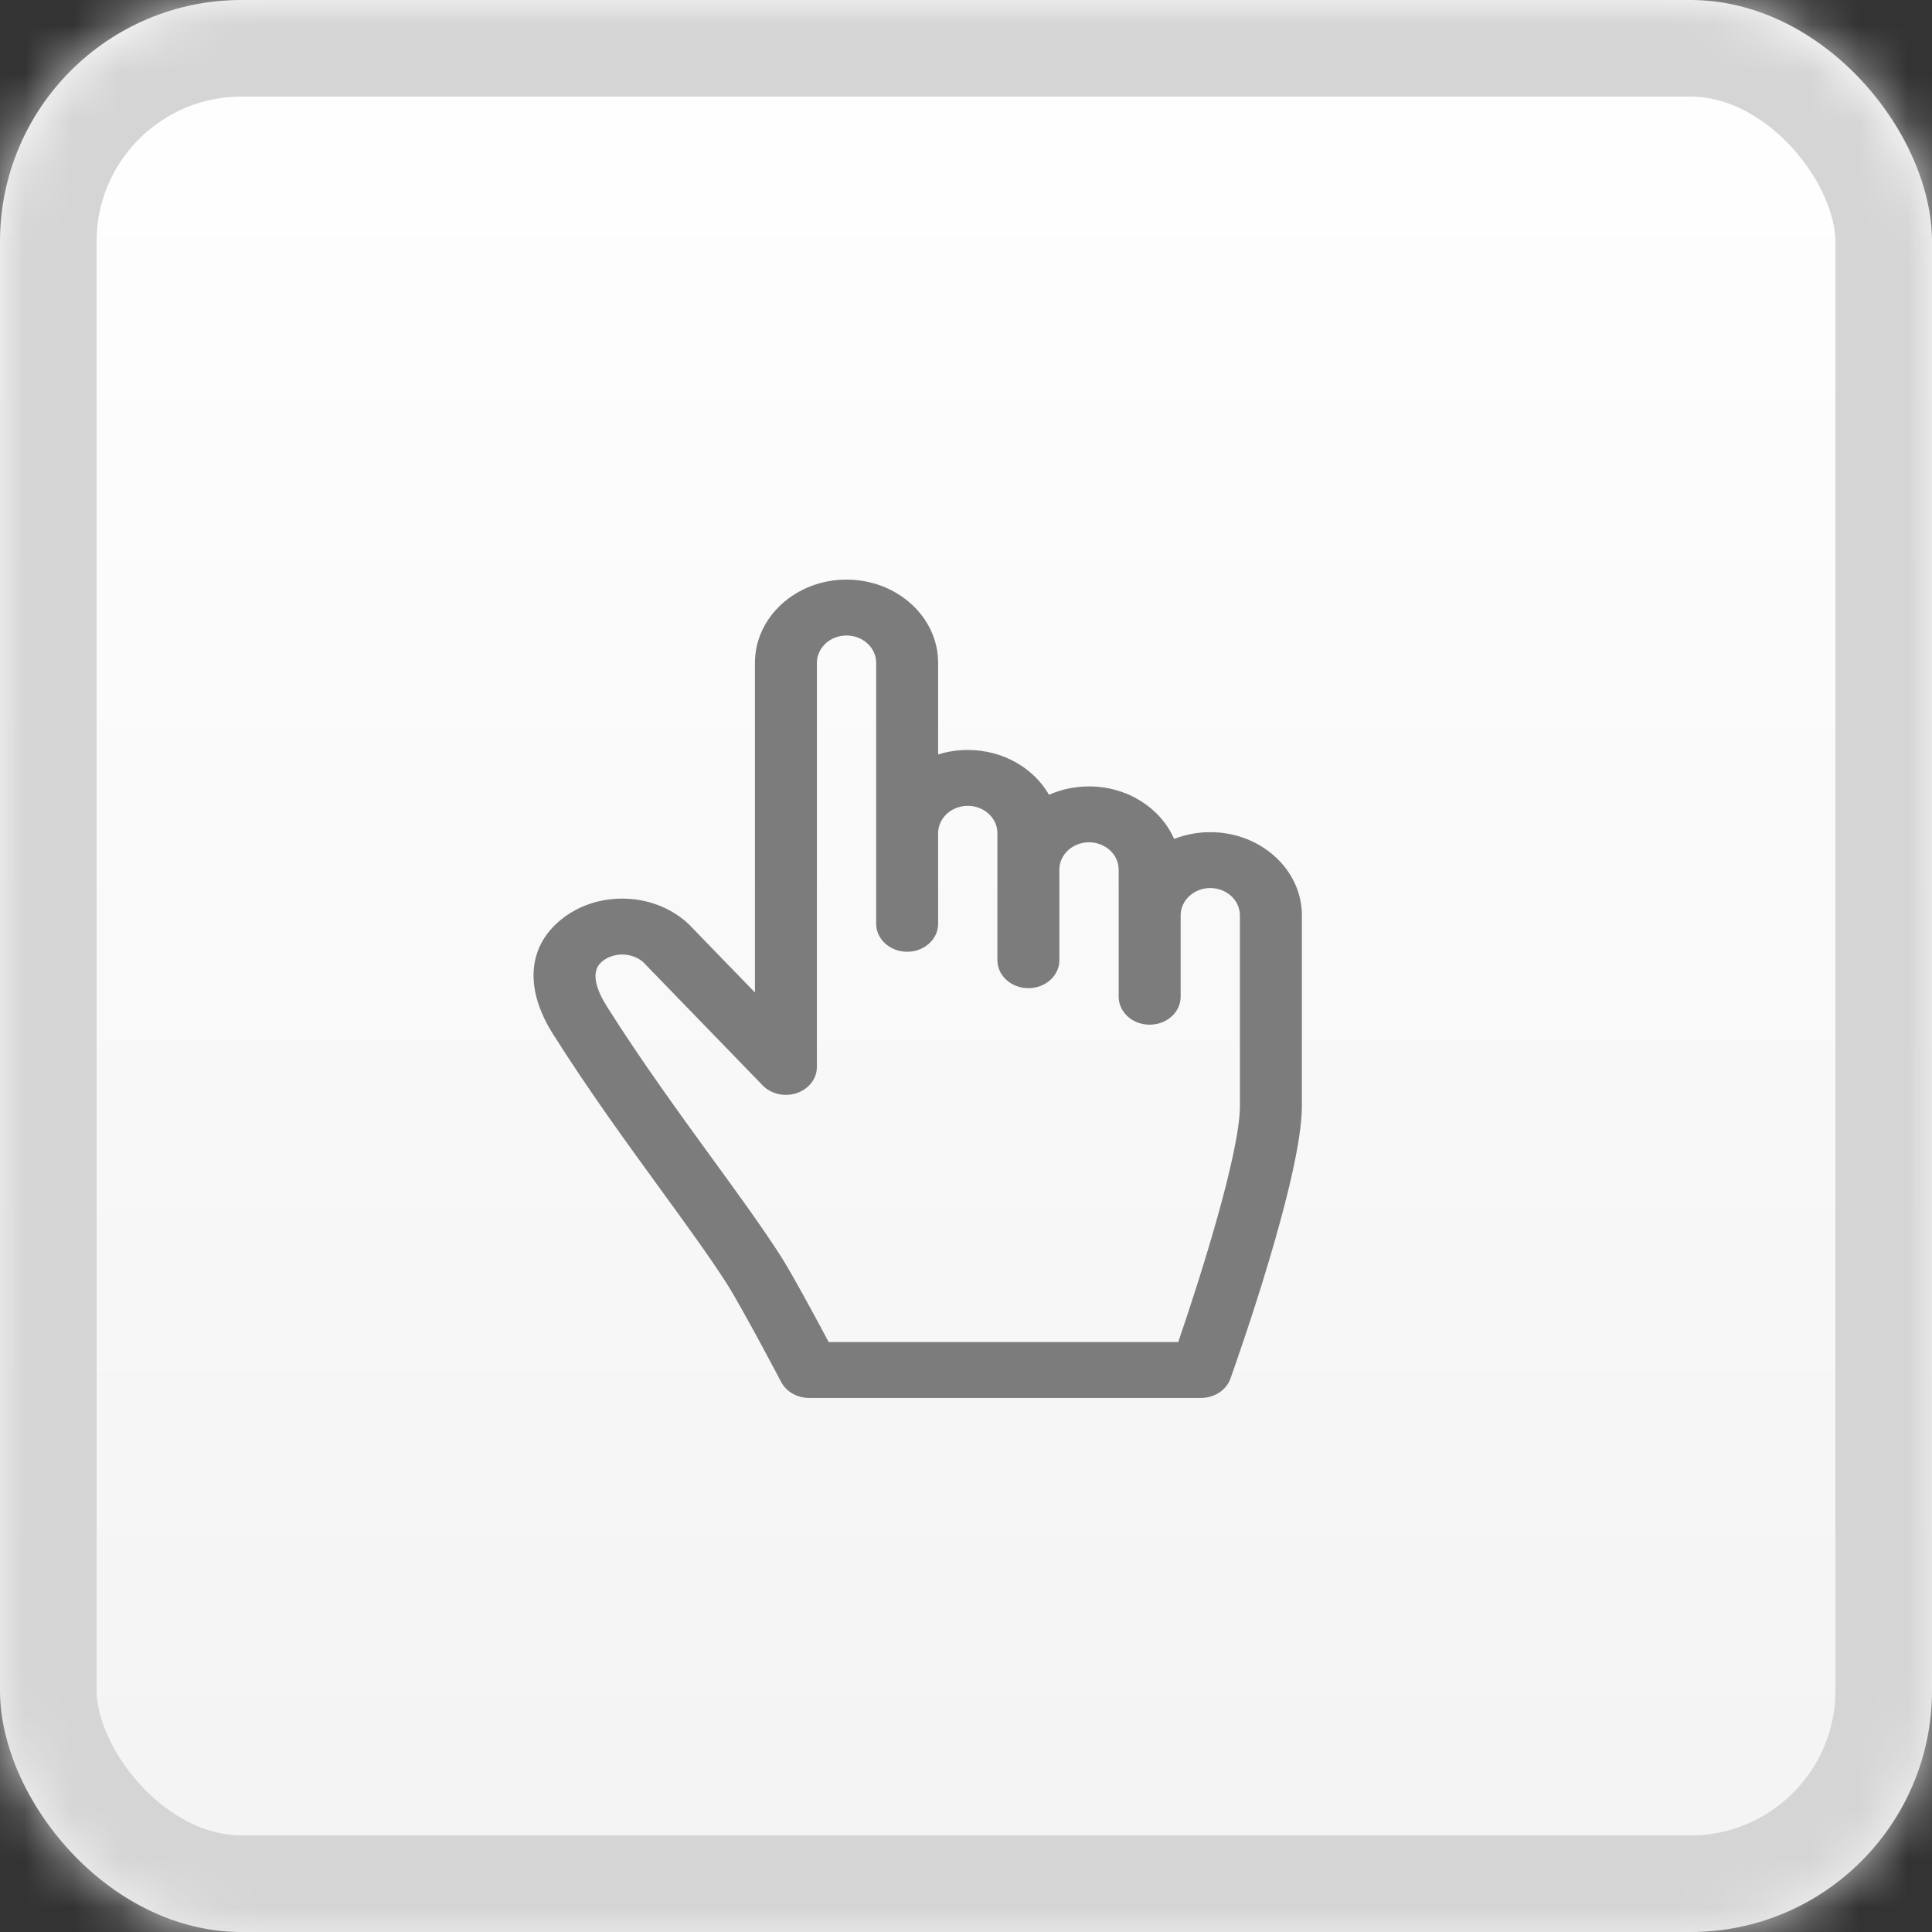
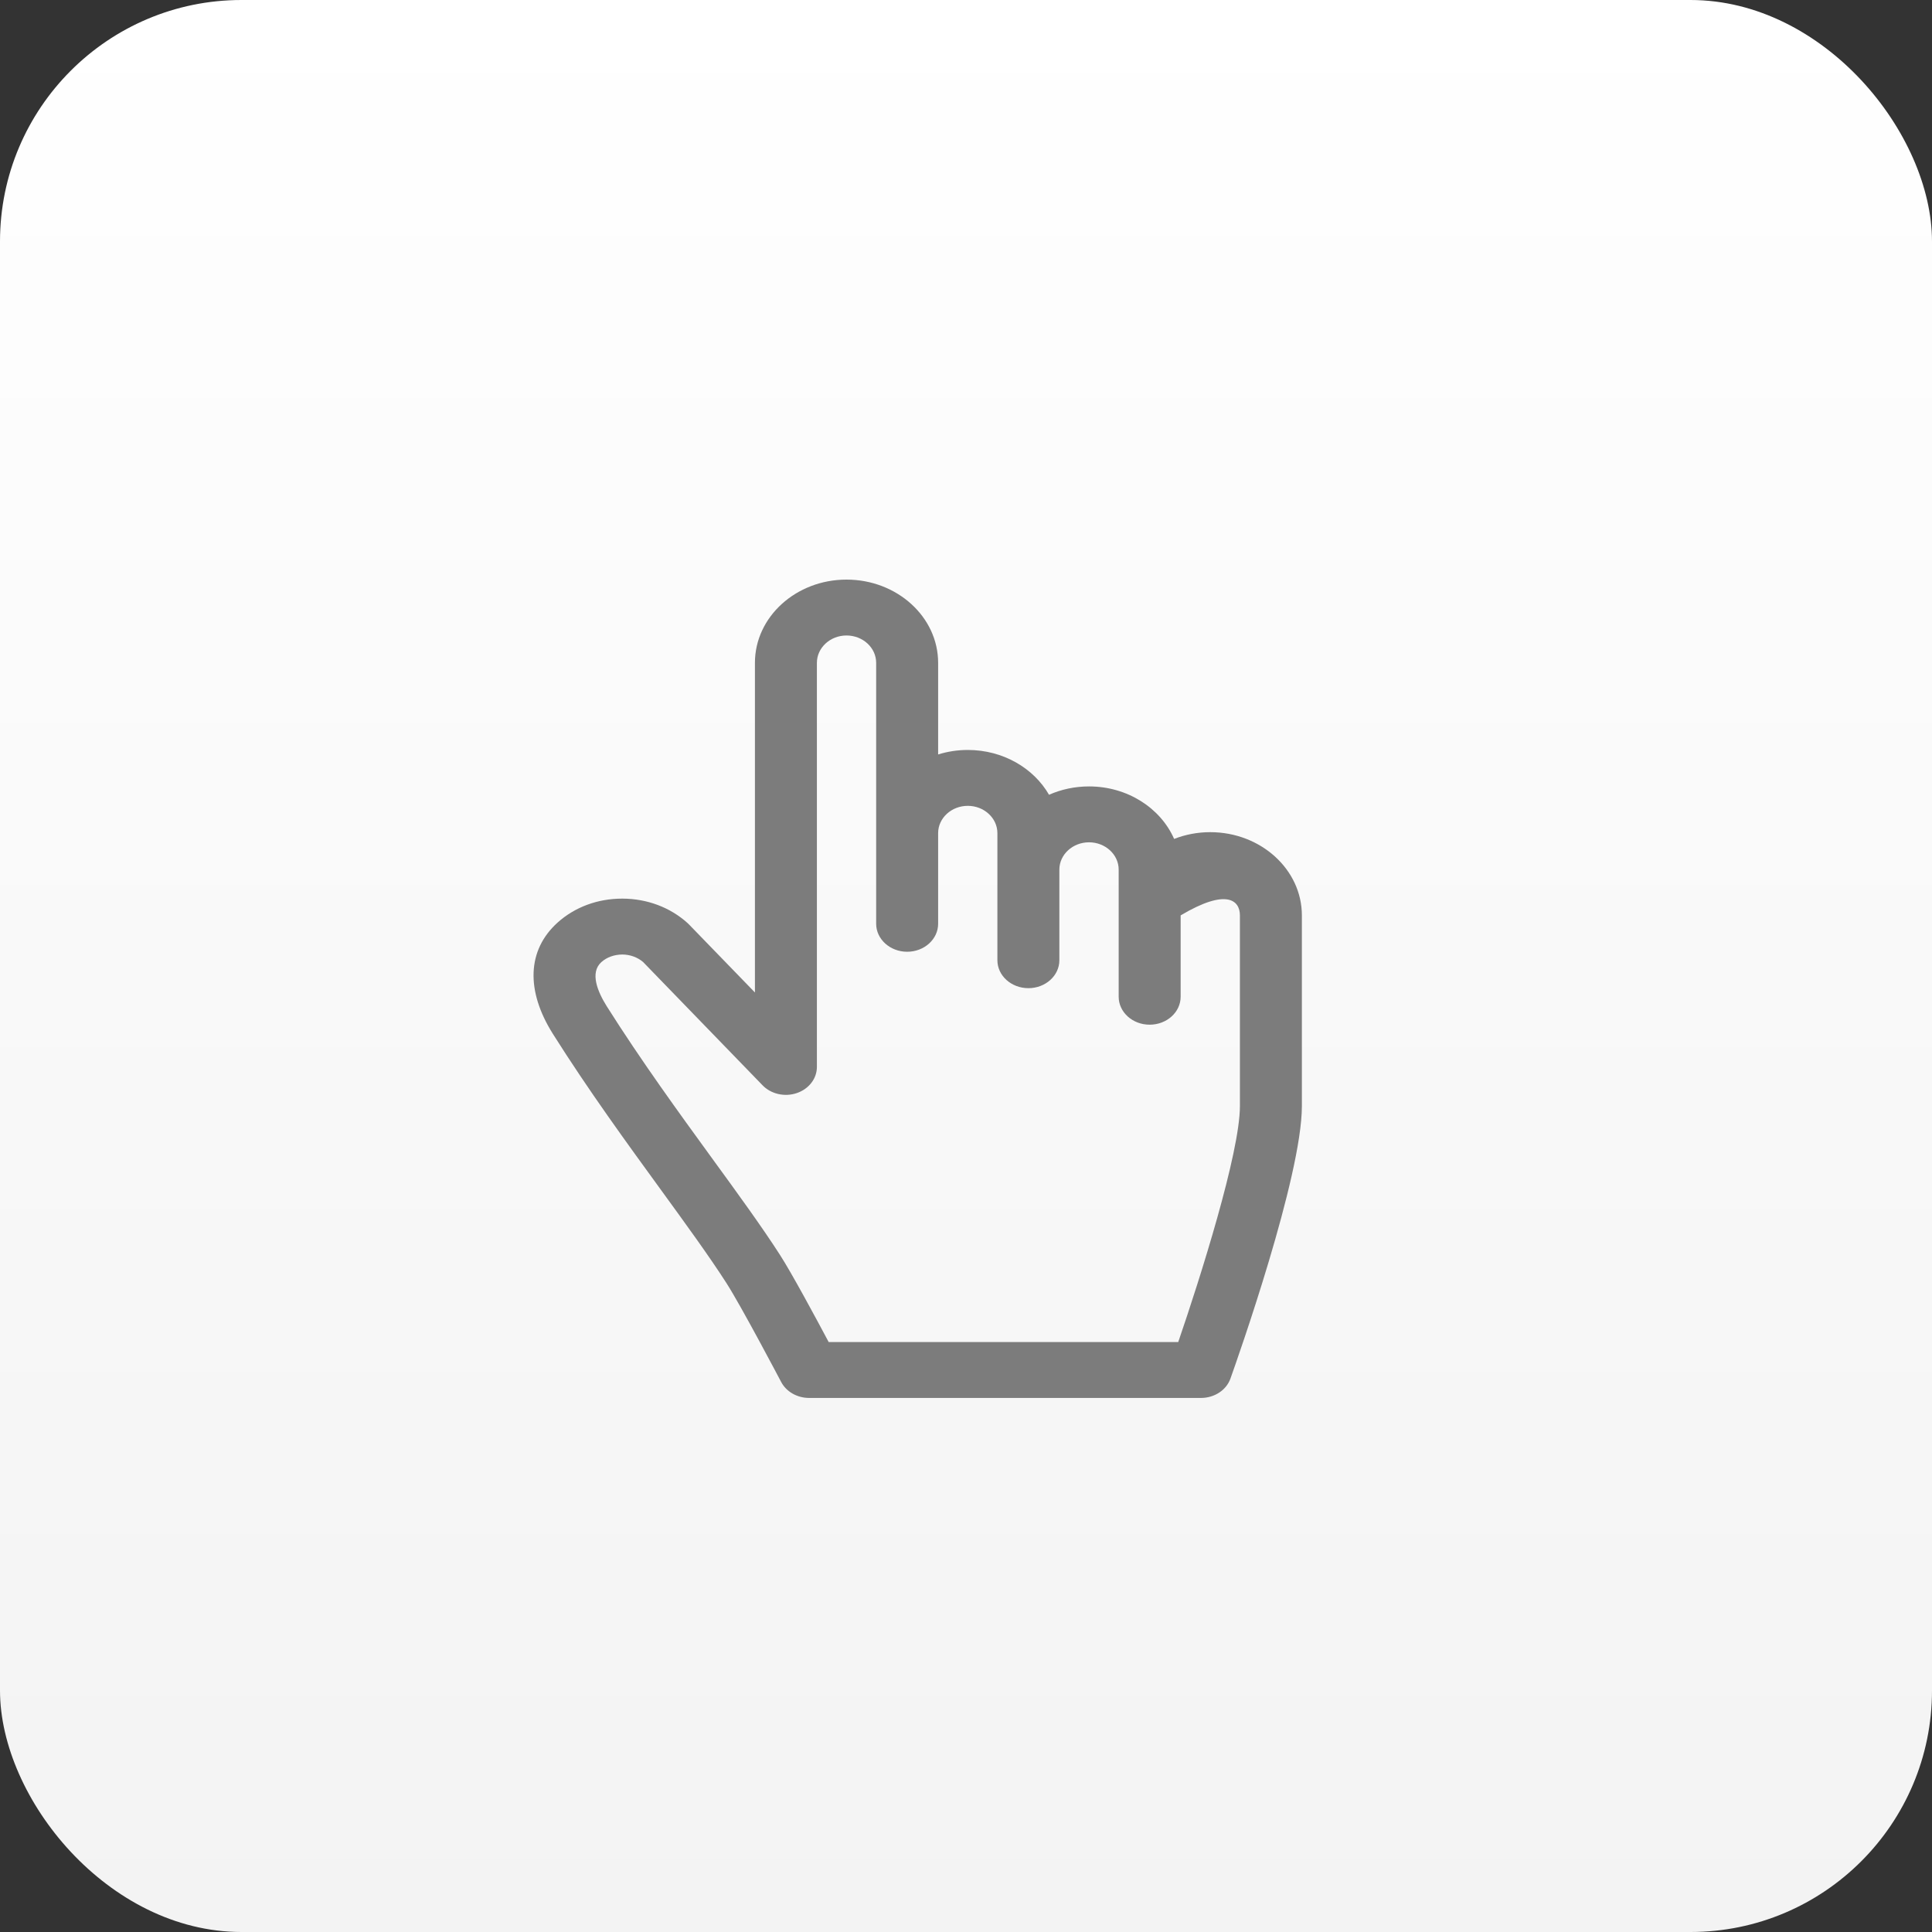
<svg xmlns="http://www.w3.org/2000/svg" xmlns:xlink="http://www.w3.org/1999/xlink" width="40px" height="40px" viewBox="0 0 40 40" version="1.1">
  <rect x="0" y="0" width="40" height="40" fill="#333333" stroke="none" />
  <title>Master - Respond Button</title>
  <desc>Created with Sketch.</desc>
  <defs>
    <linearGradient x1="50%" y1="0%" x2="50%" y2="100%" id="linearGradient-1">
      <stop stop-color="#FFFFFF" offset="0%" />
      <stop stop-color="#F3F3F3" offset="100%" />
    </linearGradient>
-     <rect id="path-2" x="0" y="0" width="40" height="40" rx="5" />
    <mask id="mask-3" maskContentUnits="userSpaceOnUse" maskUnits="objectBoundingBox" x="0" y="0" width="40" height="40" fill="white">
      <use xlink:href="#path-2" />
    </mask>
  </defs>
  <g id="Symbols" stroke="none" stroke-width="1" fill="none" fill-rule="evenodd">
    <g id="Master---Respond-Button">
      <g id="Master---Square-Button">
        <g id="Square-Button">
          <rect id="fill" fill="url(#linearGradient-1)" x="0" y="0" width="40" height="40" rx="5" />
          <use id="stroke" stroke="#D5D5D5" mask="url(#mask-3)" stroke-width="4" xlink:href="#path-2" />
        </g>
      </g>
      <g id="clicker" transform="translate(11, 12)" fill="#7C7C7C">
        <g id="Capa_1">
-           <path d="M14.057,5.229 C13.792,5.229 13.539,5.279 13.309,5.369 C13.03,4.733 12.346,4.282 11.547,4.282 C11.25,4.282 10.969,4.344 10.719,4.455 C10.402,3.904 9.767,3.527 9.037,3.527 C8.822,3.527 8.616,3.56 8.423,3.62 L8.423,1.723 C8.423,0.773 7.572,0 6.526,0 C5.48,0 4.63,0.773 4.63,1.723 L4.63,8.548 L3.263,7.138 C3.254,7.129 3.244,7.119 3.234,7.11 C2.875,6.786 2.398,6.607 1.89,6.605 L1.88,6.605 C1.373,6.605 0.899,6.781 0.543,7.102 C-0.084,7.668 -0.119,8.508 0.448,9.407 C1.182,10.571 1.98,11.667 2.684,12.635 C3.198,13.342 3.684,14.01 4.039,14.563 C4.347,15.042 5.165,16.597 5.173,16.612 C5.279,16.814 5.505,16.943 5.753,16.943 L13.865,16.943 C14.143,16.943 14.39,16.781 14.475,16.542 C14.627,16.117 15.954,12.355 15.954,10.901 L15.954,6.952 C15.954,6.002 15.103,5.229 14.057,5.229 L14.057,5.229 Z M13.444,6.952 C13.444,6.64 13.719,6.386 14.057,6.386 C14.396,6.386 14.671,6.64 14.671,6.952 L14.671,10.901 C14.671,11.867 13.848,14.463 13.394,15.786 L6.157,15.786 C5.891,15.286 5.393,14.361 5.149,13.982 C4.776,13.402 4.281,12.721 3.756,12 C3.063,11.047 2.277,9.966 1.563,8.835 C1.377,8.539 1.206,8.141 1.45,7.92 C1.564,7.817 1.718,7.764 1.884,7.762 C2.045,7.763 2.197,7.818 2.314,7.917 L4.788,10.47 C4.964,10.652 5.247,10.716 5.497,10.631 C5.747,10.546 5.913,10.331 5.913,10.089 L5.913,1.723 C5.913,1.411 6.188,1.157 6.526,1.157 C6.865,1.157 7.14,1.411 7.14,1.723 L7.14,7.126 C7.14,7.445 7.428,7.705 7.782,7.705 C8.136,7.705 8.423,7.445 8.423,7.126 L8.423,5.249 C8.423,4.938 8.698,4.684 9.037,4.684 C9.375,4.684 9.65,4.938 9.65,5.249 L9.65,7.881 C9.65,8.2 9.938,8.459 10.292,8.459 C10.646,8.459 10.933,8.2 10.933,7.881 L10.933,6.004 C10.933,5.693 11.209,5.439 11.547,5.439 C11.885,5.439 12.161,5.693 12.161,6.004 L12.161,8.636 C12.161,8.956 12.448,9.215 12.802,9.215 C13.157,9.215 13.444,8.956 13.444,8.636 L13.444,6.952 L13.444,6.952 Z" id="Shape" />
+           <path d="M14.057,5.229 C13.792,5.229 13.539,5.279 13.309,5.369 C13.03,4.733 12.346,4.282 11.547,4.282 C11.25,4.282 10.969,4.344 10.719,4.455 C10.402,3.904 9.767,3.527 9.037,3.527 C8.822,3.527 8.616,3.56 8.423,3.62 L8.423,1.723 C8.423,0.773 7.572,0 6.526,0 C5.48,0 4.63,0.773 4.63,1.723 L4.63,8.548 L3.263,7.138 C3.254,7.129 3.244,7.119 3.234,7.11 C2.875,6.786 2.398,6.607 1.89,6.605 L1.88,6.605 C1.373,6.605 0.899,6.781 0.543,7.102 C-0.084,7.668 -0.119,8.508 0.448,9.407 C1.182,10.571 1.98,11.667 2.684,12.635 C3.198,13.342 3.684,14.01 4.039,14.563 C4.347,15.042 5.165,16.597 5.173,16.612 C5.279,16.814 5.505,16.943 5.753,16.943 L13.865,16.943 C14.143,16.943 14.39,16.781 14.475,16.542 C14.627,16.117 15.954,12.355 15.954,10.901 L15.954,6.952 C15.954,6.002 15.103,5.229 14.057,5.229 L14.057,5.229 Z M13.444,6.952 C14.396,6.386 14.671,6.64 14.671,6.952 L14.671,10.901 C14.671,11.867 13.848,14.463 13.394,15.786 L6.157,15.786 C5.891,15.286 5.393,14.361 5.149,13.982 C4.776,13.402 4.281,12.721 3.756,12 C3.063,11.047 2.277,9.966 1.563,8.835 C1.377,8.539 1.206,8.141 1.45,7.92 C1.564,7.817 1.718,7.764 1.884,7.762 C2.045,7.763 2.197,7.818 2.314,7.917 L4.788,10.47 C4.964,10.652 5.247,10.716 5.497,10.631 C5.747,10.546 5.913,10.331 5.913,10.089 L5.913,1.723 C5.913,1.411 6.188,1.157 6.526,1.157 C6.865,1.157 7.14,1.411 7.14,1.723 L7.14,7.126 C7.14,7.445 7.428,7.705 7.782,7.705 C8.136,7.705 8.423,7.445 8.423,7.126 L8.423,5.249 C8.423,4.938 8.698,4.684 9.037,4.684 C9.375,4.684 9.65,4.938 9.65,5.249 L9.65,7.881 C9.65,8.2 9.938,8.459 10.292,8.459 C10.646,8.459 10.933,8.2 10.933,7.881 L10.933,6.004 C10.933,5.693 11.209,5.439 11.547,5.439 C11.885,5.439 12.161,5.693 12.161,6.004 L12.161,8.636 C12.161,8.956 12.448,9.215 12.802,9.215 C13.157,9.215 13.444,8.956 13.444,8.636 L13.444,6.952 L13.444,6.952 Z" id="Shape" />
        </g>
      </g>
    </g>
  </g>
</svg>